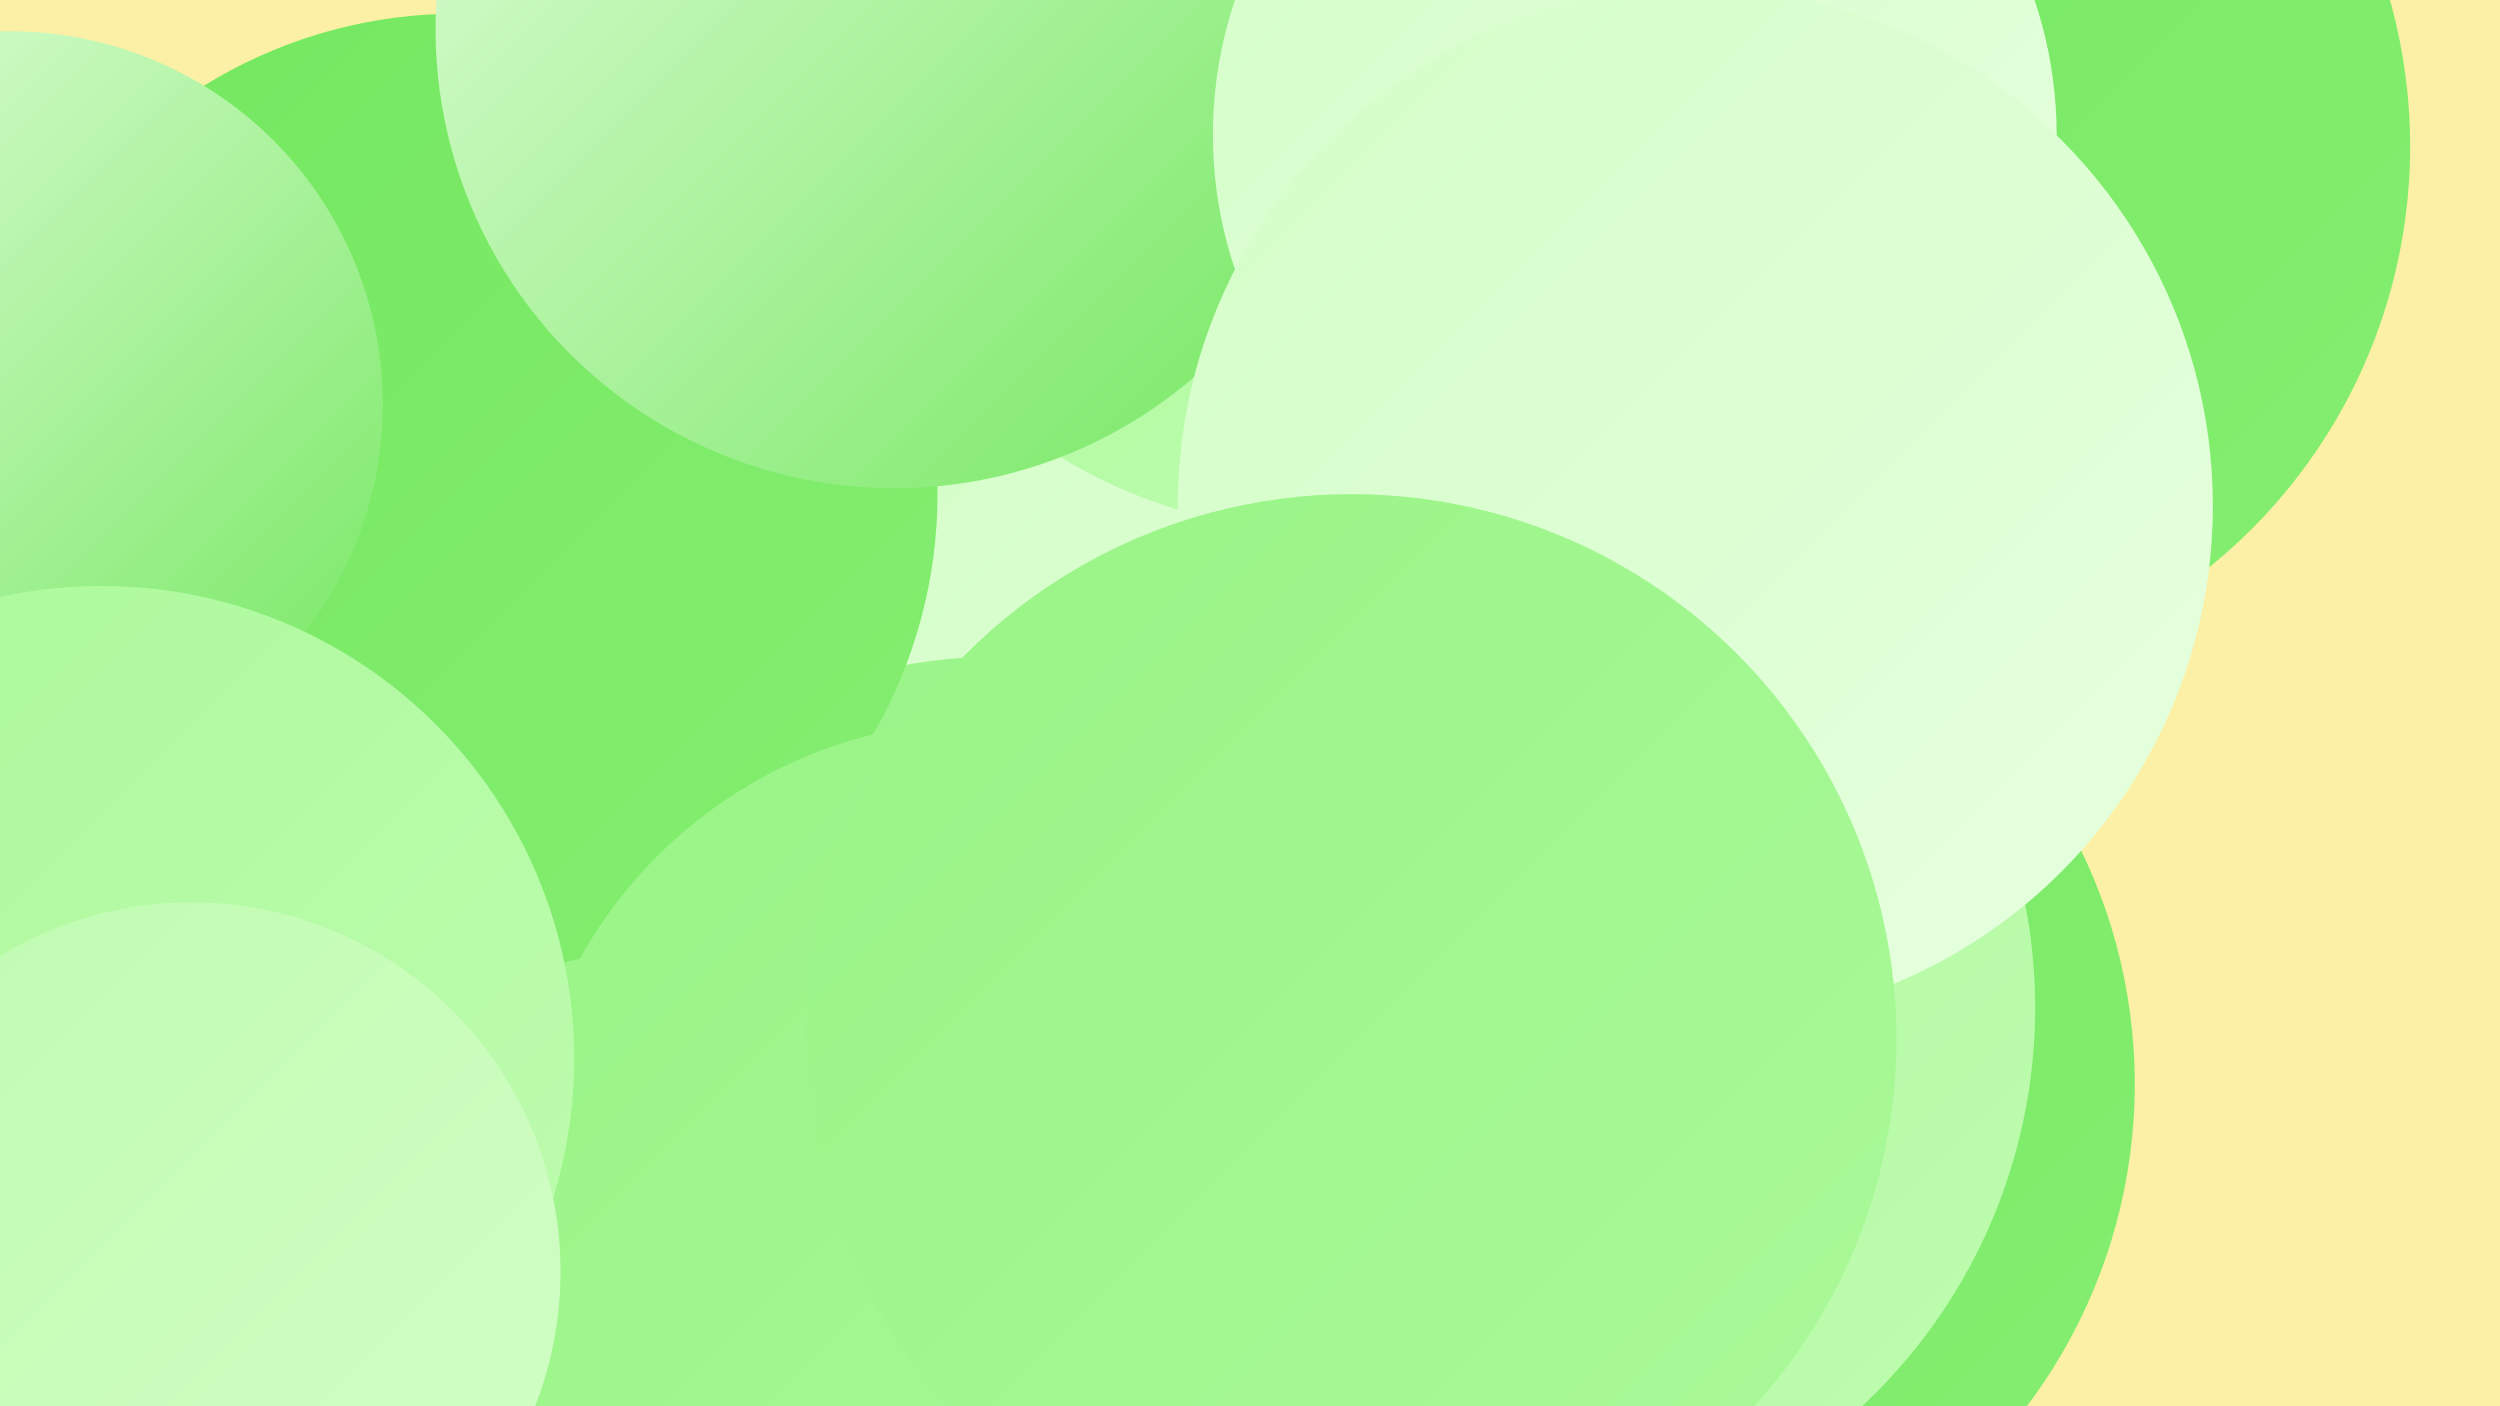
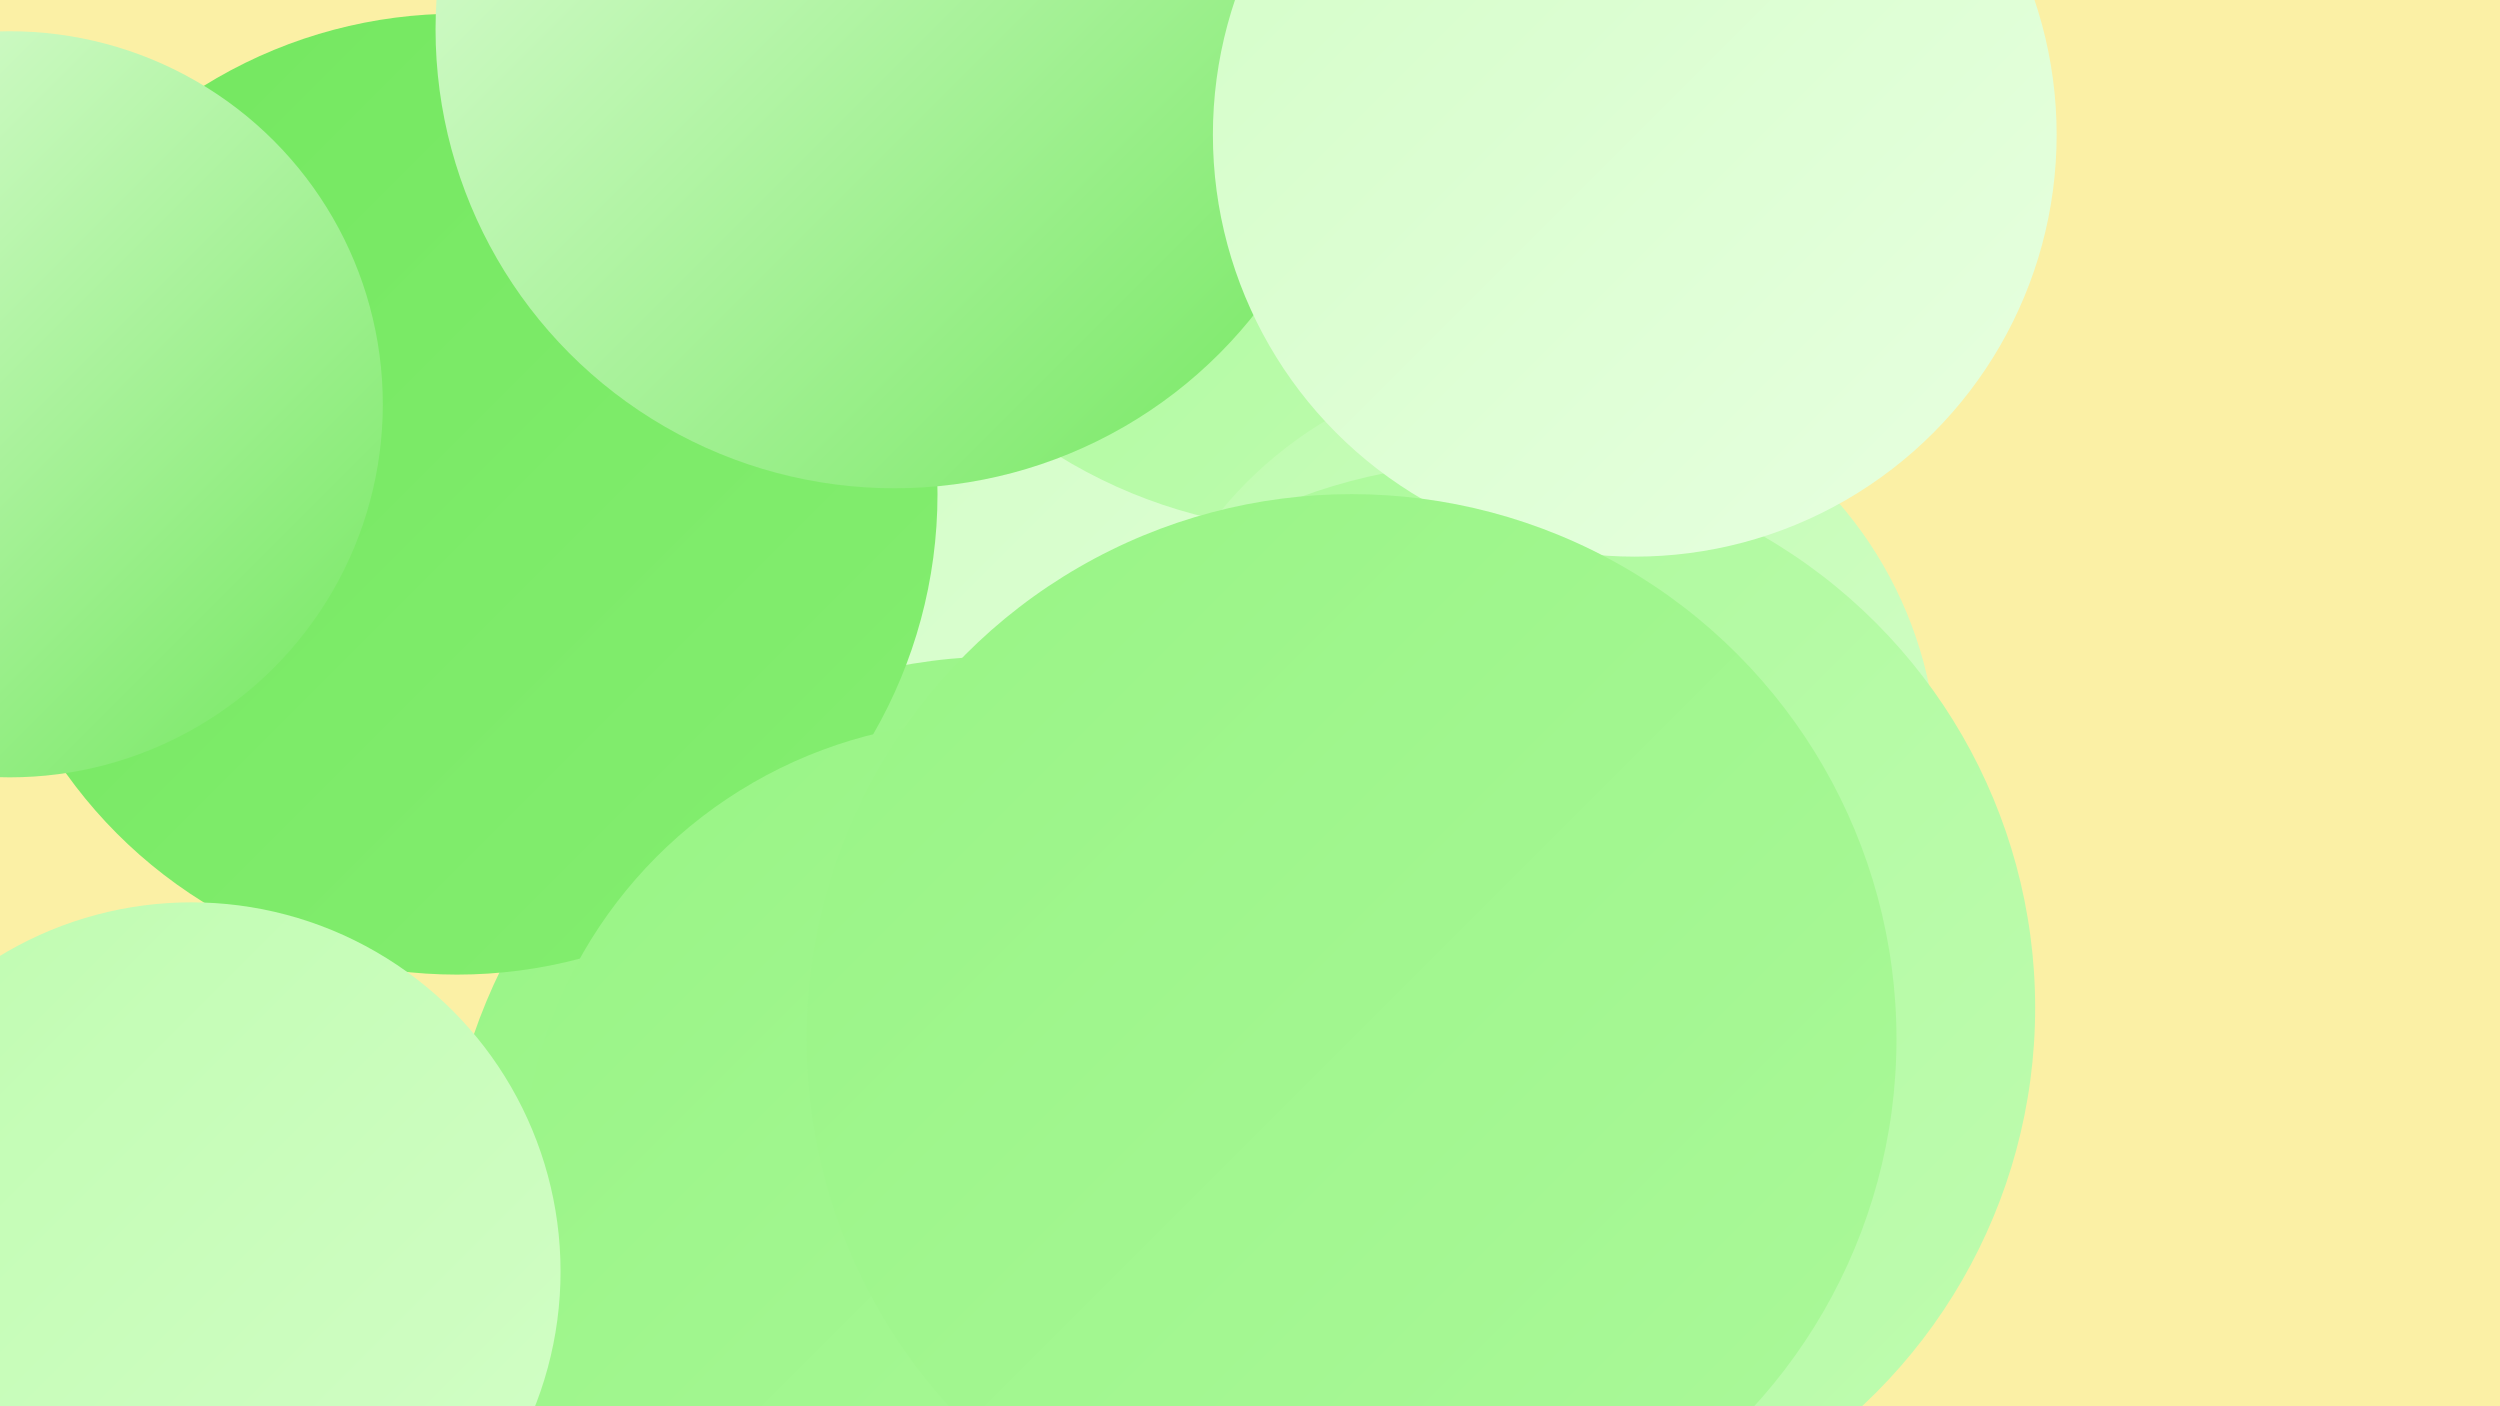
<svg xmlns="http://www.w3.org/2000/svg" width="1280" height="720">
  <defs>
    <linearGradient id="grad0" x1="0%" y1="0%" x2="100%" y2="100%">
      <stop offset="0%" style="stop-color:#73e75f;stop-opacity:1" />
      <stop offset="100%" style="stop-color:#85ee71;stop-opacity:1" />
    </linearGradient>
    <linearGradient id="grad1" x1="0%" y1="0%" x2="100%" y2="100%">
      <stop offset="0%" style="stop-color:#85ee71;stop-opacity:1" />
      <stop offset="100%" style="stop-color:#98f485;stop-opacity:1" />
    </linearGradient>
    <linearGradient id="grad2" x1="0%" y1="0%" x2="100%" y2="100%">
      <stop offset="0%" style="stop-color:#98f485;stop-opacity:1" />
      <stop offset="100%" style="stop-color:#abf99a;stop-opacity:1" />
    </linearGradient>
    <linearGradient id="grad3" x1="0%" y1="0%" x2="100%" y2="100%">
      <stop offset="0%" style="stop-color:#abf99a;stop-opacity:1" />
      <stop offset="100%" style="stop-color:#bffcb0;stop-opacity:1" />
    </linearGradient>
    <linearGradient id="grad4" x1="0%" y1="0%" x2="100%" y2="100%">
      <stop offset="0%" style="stop-color:#bffcb0;stop-opacity:1" />
      <stop offset="100%" style="stop-color:#d3fec7;stop-opacity:1" />
    </linearGradient>
    <linearGradient id="grad5" x1="0%" y1="0%" x2="100%" y2="100%">
      <stop offset="0%" style="stop-color:#d3fec7;stop-opacity:1" />
      <stop offset="100%" style="stop-color:#e7ffe0;stop-opacity:1" />
    </linearGradient>
    <linearGradient id="grad6" x1="0%" y1="0%" x2="100%" y2="100%">
      <stop offset="0%" style="stop-color:#e7ffe0;stop-opacity:1" />
      <stop offset="100%" style="stop-color:#73e75f;stop-opacity:1" />
    </linearGradient>
  </defs>
  <rect width="1280" height="720" fill="#fbf0a5" />
  <circle cx="468" cy="249" r="216" fill="url(#grad1)" />
  <circle cx="623" cy="694" r="227" fill="url(#grad3)" />
-   <circle cx="819" cy="555" r="274" fill="url(#grad0)" />
  <circle cx="659" cy="427" r="261" fill="url(#grad5)" />
  <circle cx="678" cy="13" r="259" fill="url(#grad3)" />
  <circle cx="514" cy="623" r="287" fill="url(#grad2)" />
  <circle cx="234" cy="253" r="246" fill="url(#grad0)" />
-   <circle cx="957" cy="75" r="277" fill="url(#grad0)" />
  <circle cx="504" cy="606" r="237" fill="url(#grad2)" />
  <circle cx="785" cy="393" r="207" fill="url(#grad4)" />
  <circle cx="5" cy="207" r="191" fill="url(#grad6)" />
  <circle cx="763" cy="516" r="279" fill="url(#grad3)" />
  <circle cx="458" cy="15" r="235" fill="url(#grad6)" />
  <circle cx="747" cy="464" r="180" fill="url(#grad2)" />
  <circle cx="837" cy="69" r="216" fill="url(#grad5)" />
-   <circle cx="868" cy="259" r="265" fill="url(#grad5)" />
  <circle cx="750" cy="538" r="180" fill="url(#grad2)" />
-   <circle cx="52" cy="542" r="242" fill="url(#grad3)" />
  <circle cx="692" cy="532" r="279" fill="url(#grad2)" />
  <circle cx="98" cy="651" r="189" fill="url(#grad4)" />
</svg>